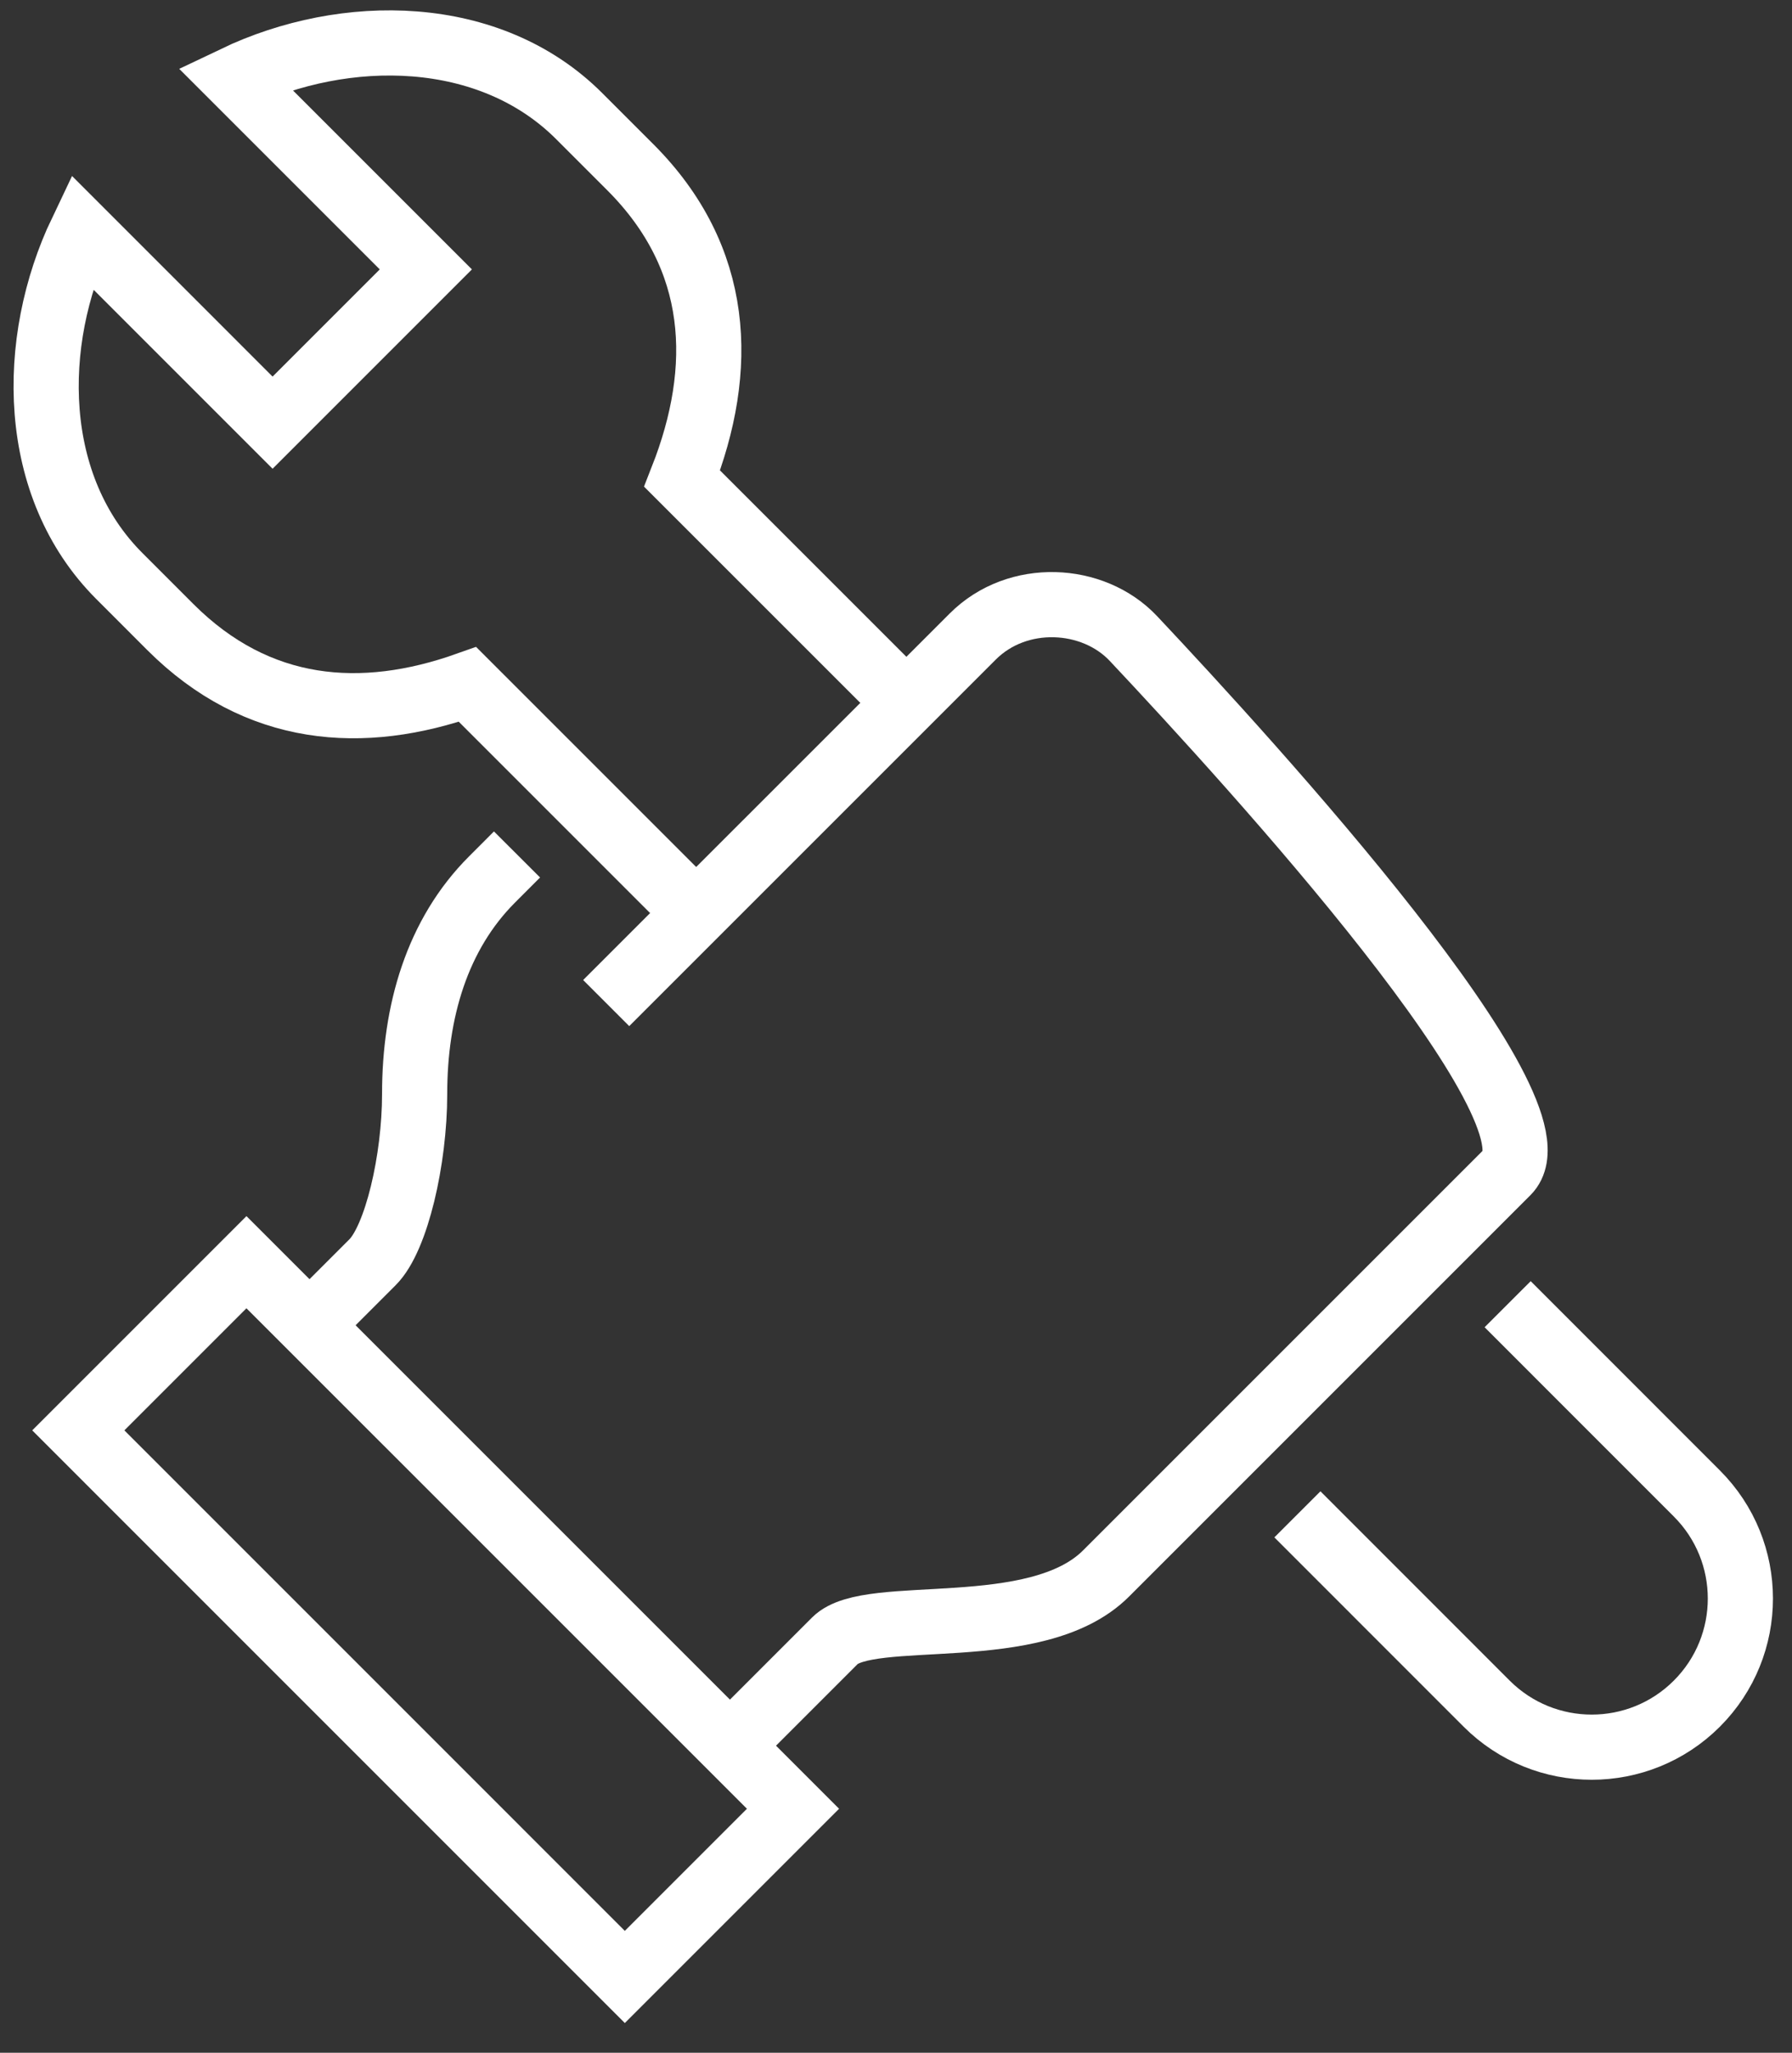
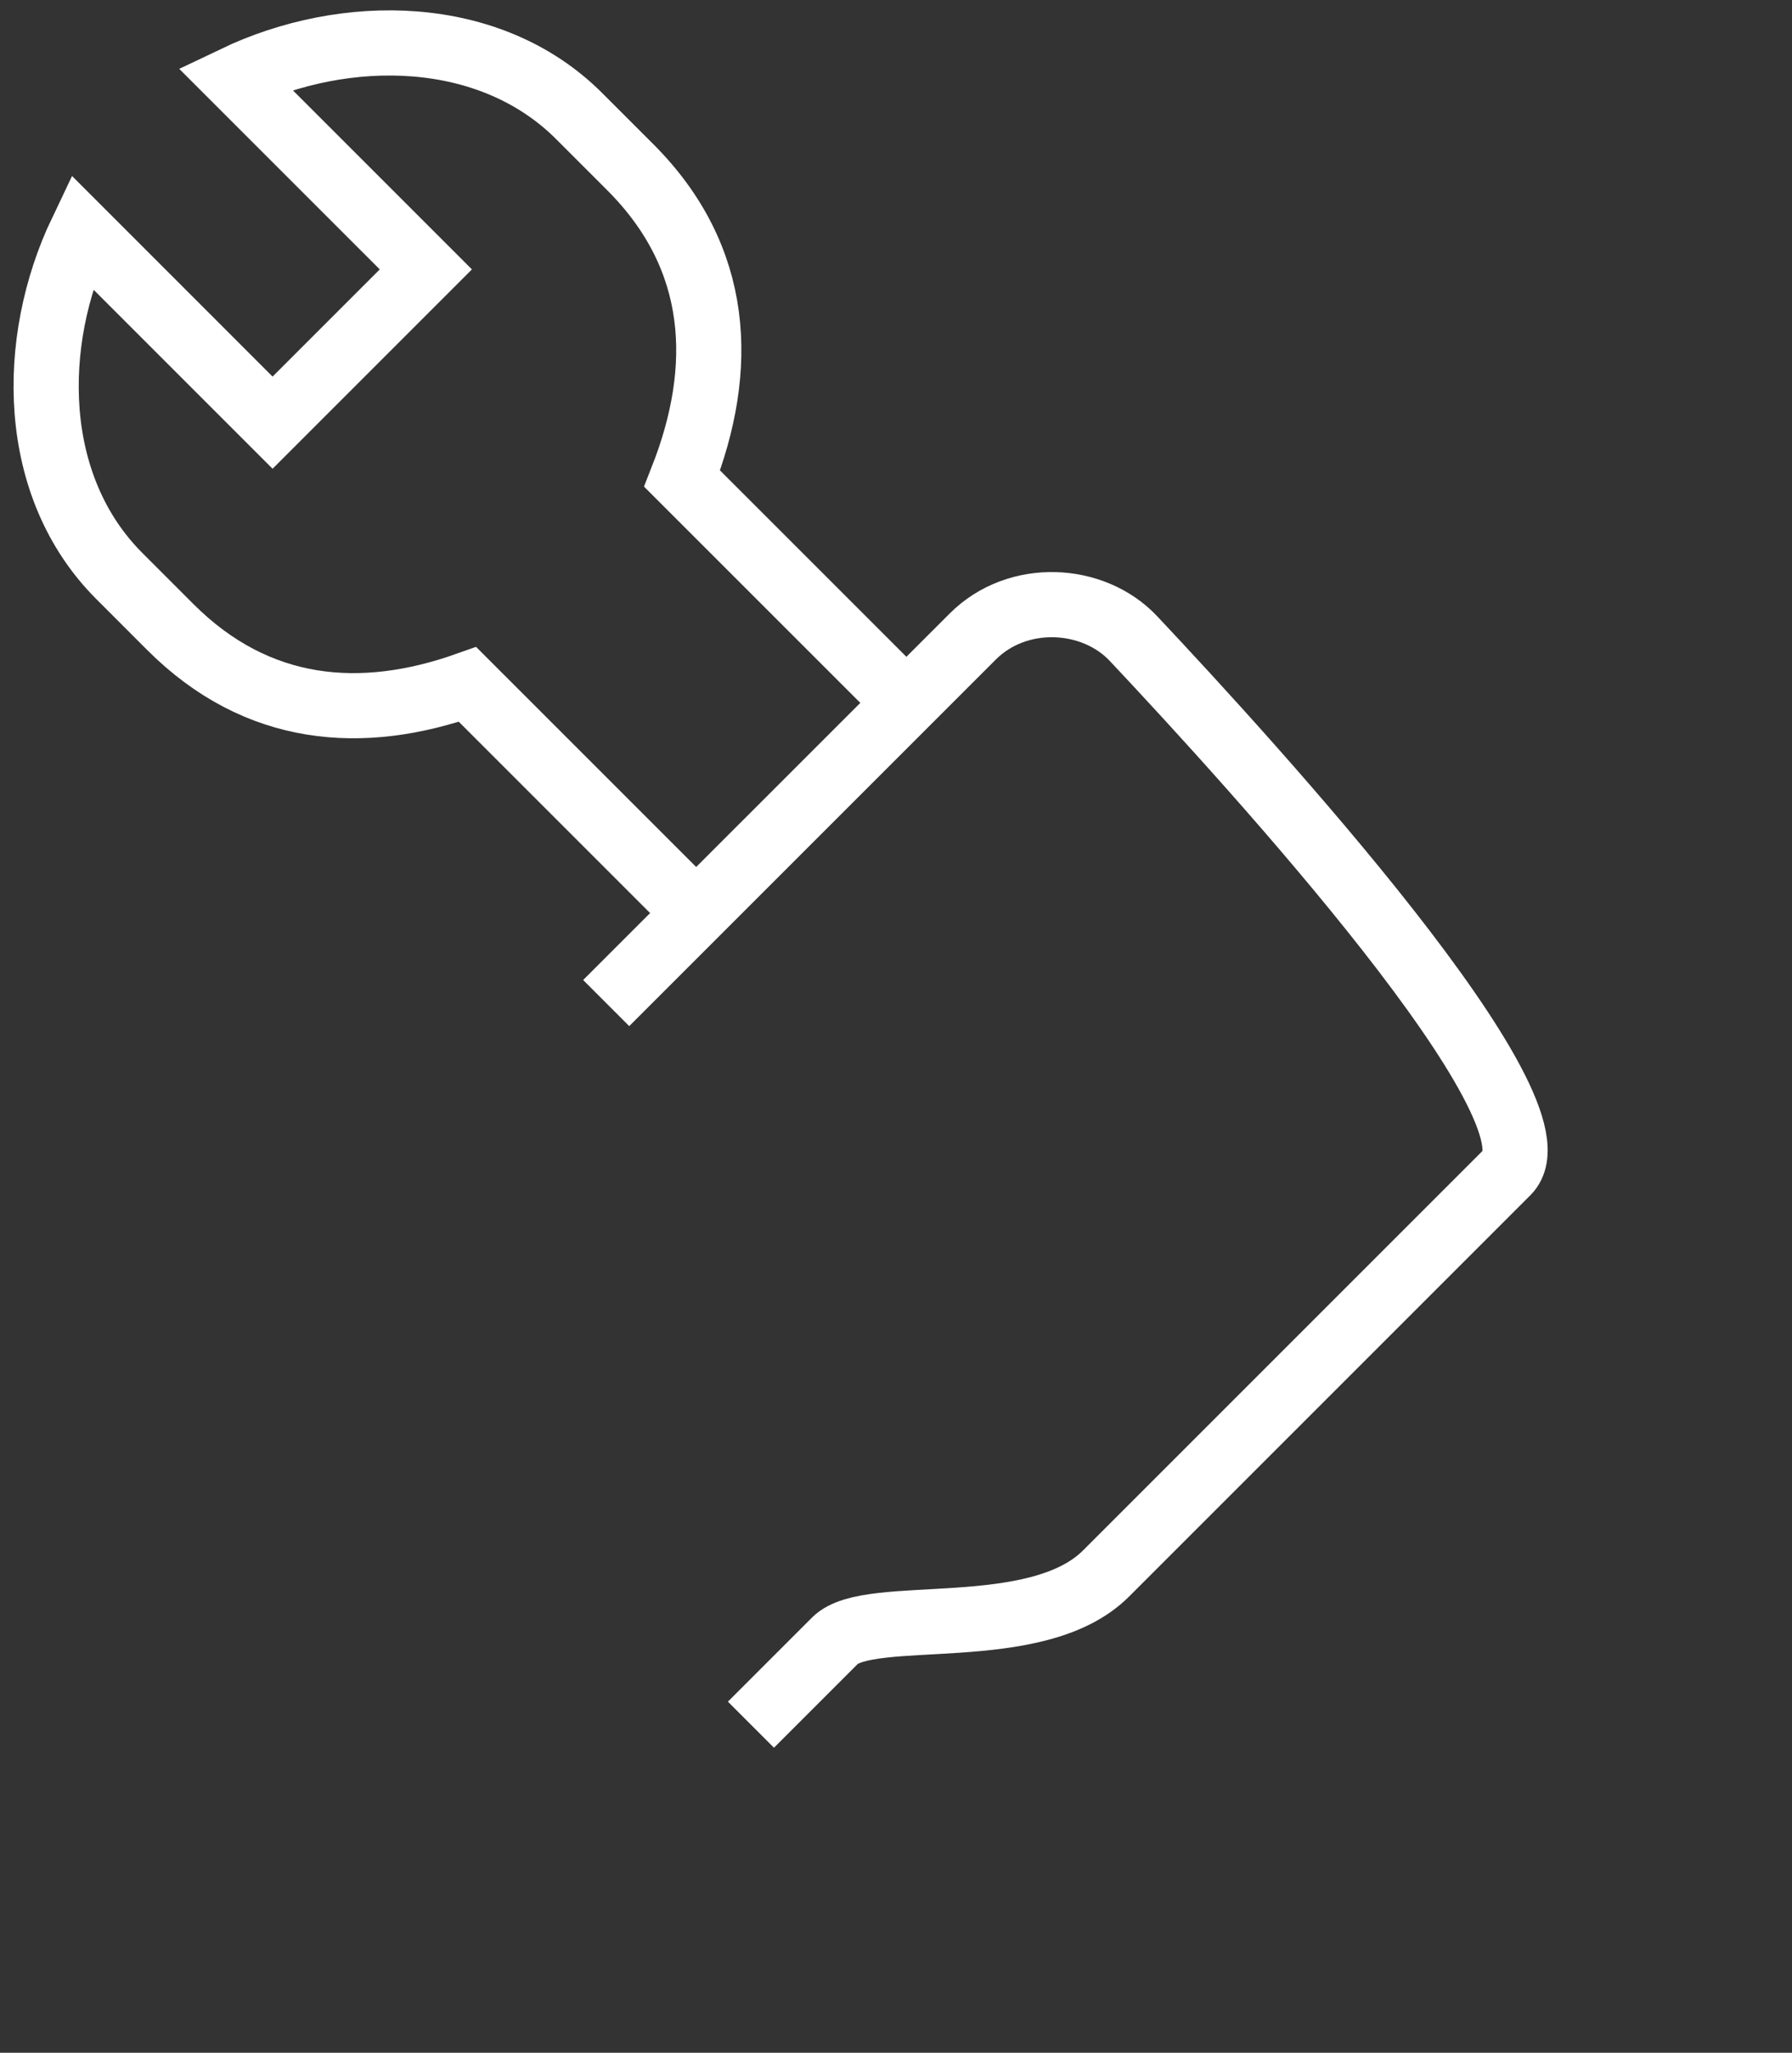
<svg xmlns="http://www.w3.org/2000/svg" width="55px" height="63px" viewBox="0 0 55 63">
  <rect x="0" y="0" width="55" height="63" fill="#333333" stroke="none" />
  <title>Group 11</title>
  <g id="Page-1" stroke="none" stroke-width="1" fill="none" fill-rule="evenodd">
    <g id="Group-11" transform="translate(1.416, 1.318)" stroke="#FFFFFF" stroke-width="2">
-       <path d="M8.729,38.71 L10.019,37.42 C10.752,36.687 11.31,34.274 11.31,32.258 C11.31,29.728 11.996,27.36 13.69,25.669 L14.452,24.906" id="Stroke-1" />
      <path d="M17.189,29.467 L28.441,18.216 C29.813,16.844 32.134,16.964 33.373,18.281 C37.081,22.225 46.712,32.791 44.848,34.656 C42.306,37.197 32.529,46.975 32.529,46.975 C30.39,49.114 25.276,47.971 24.213,49.033 L21.632,51.614" id="Stroke-3" />
-       <polygon id="Stroke-5" points="17.761 59.356 22.923 54.194 6.148 37.42 0.987 42.581" />
-       <path d="M44.857,38.709 L50.663,44.517 C52.445,46.299 52.445,49.185 50.665,50.967 C48.884,52.749 45.995,52.75 44.213,50.969 L38.404,45.158" id="Stroke-7" />
      <path d="M20.343,27.097 L12.934,19.688 C9.701,20.836 6.486,20.6 3.813,17.928 C3.55,17.663 2.556,16.67 2.245,16.359 C-0.498,13.617 -0.531,9.182 1.088,5.791 L6.95,11.654 L11.654,6.95 L5.792,1.088 C9.182,-0.531 13.617,-0.498 16.36,2.245 C16.67,2.555 17.663,3.55 17.928,3.813 C20.72,6.606 20.849,9.992 19.52,13.372 L26.794,20.645" id="Stroke-9" />
    </g>
  </g>
</svg>